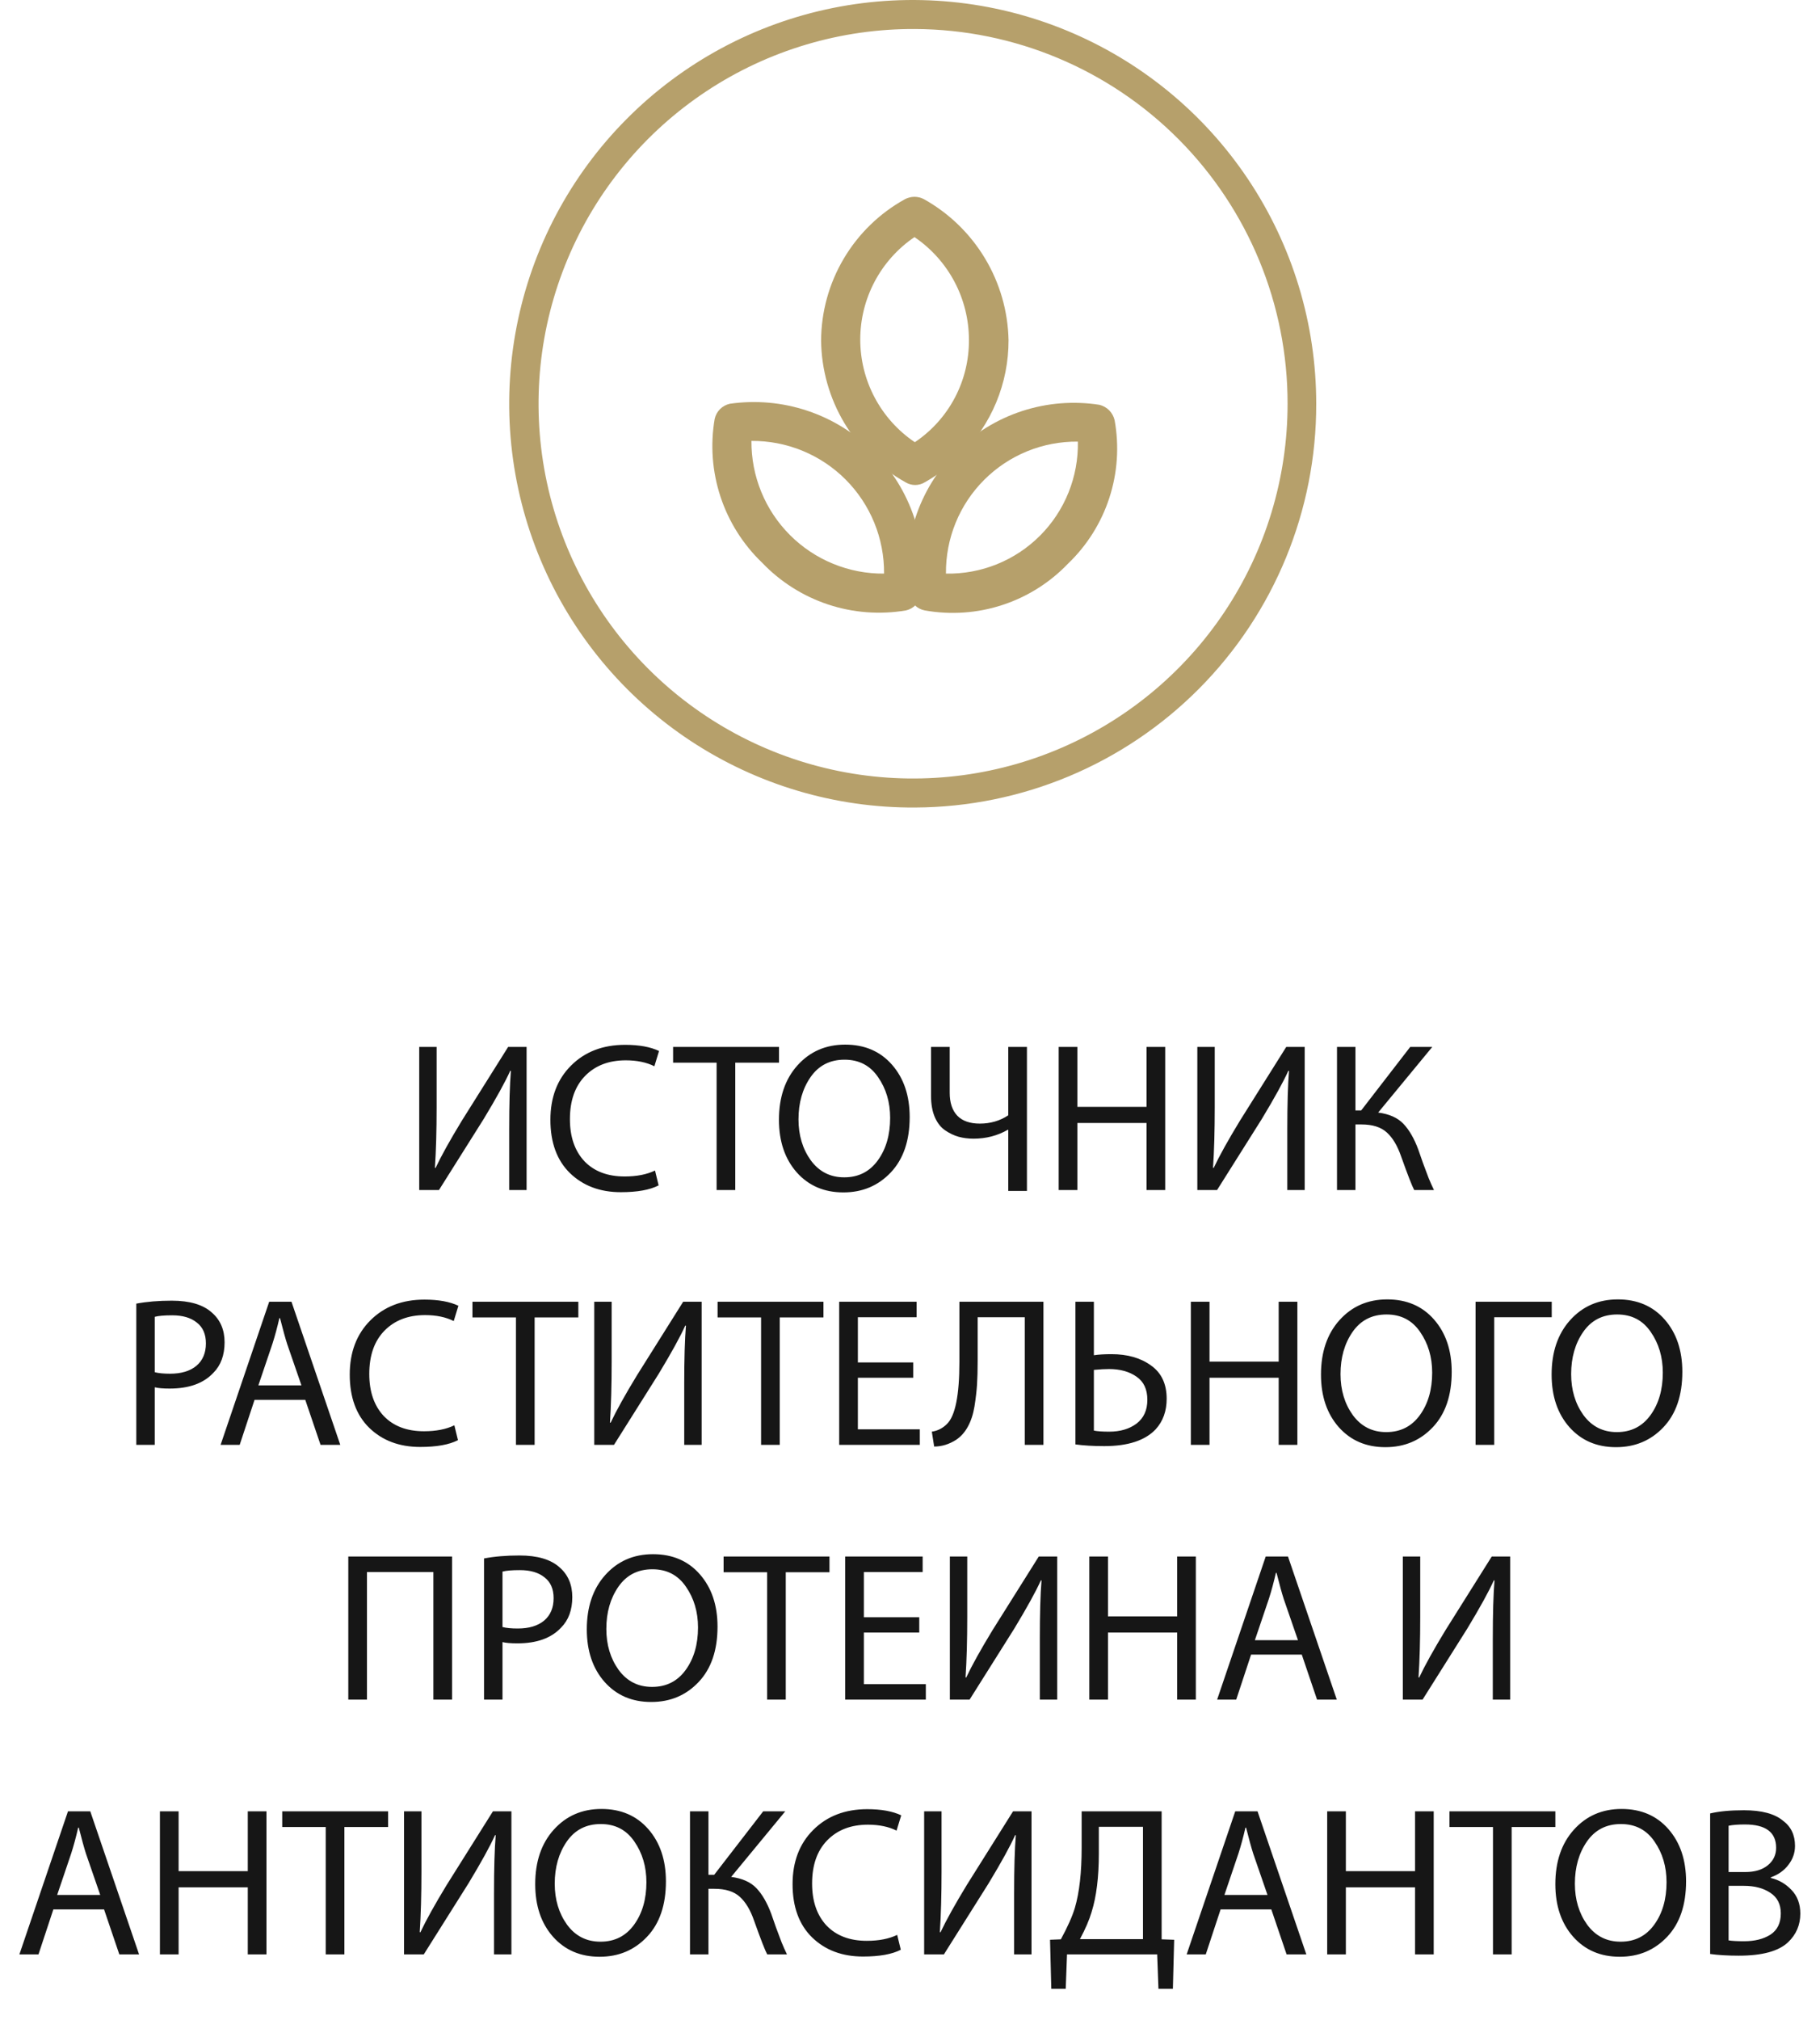
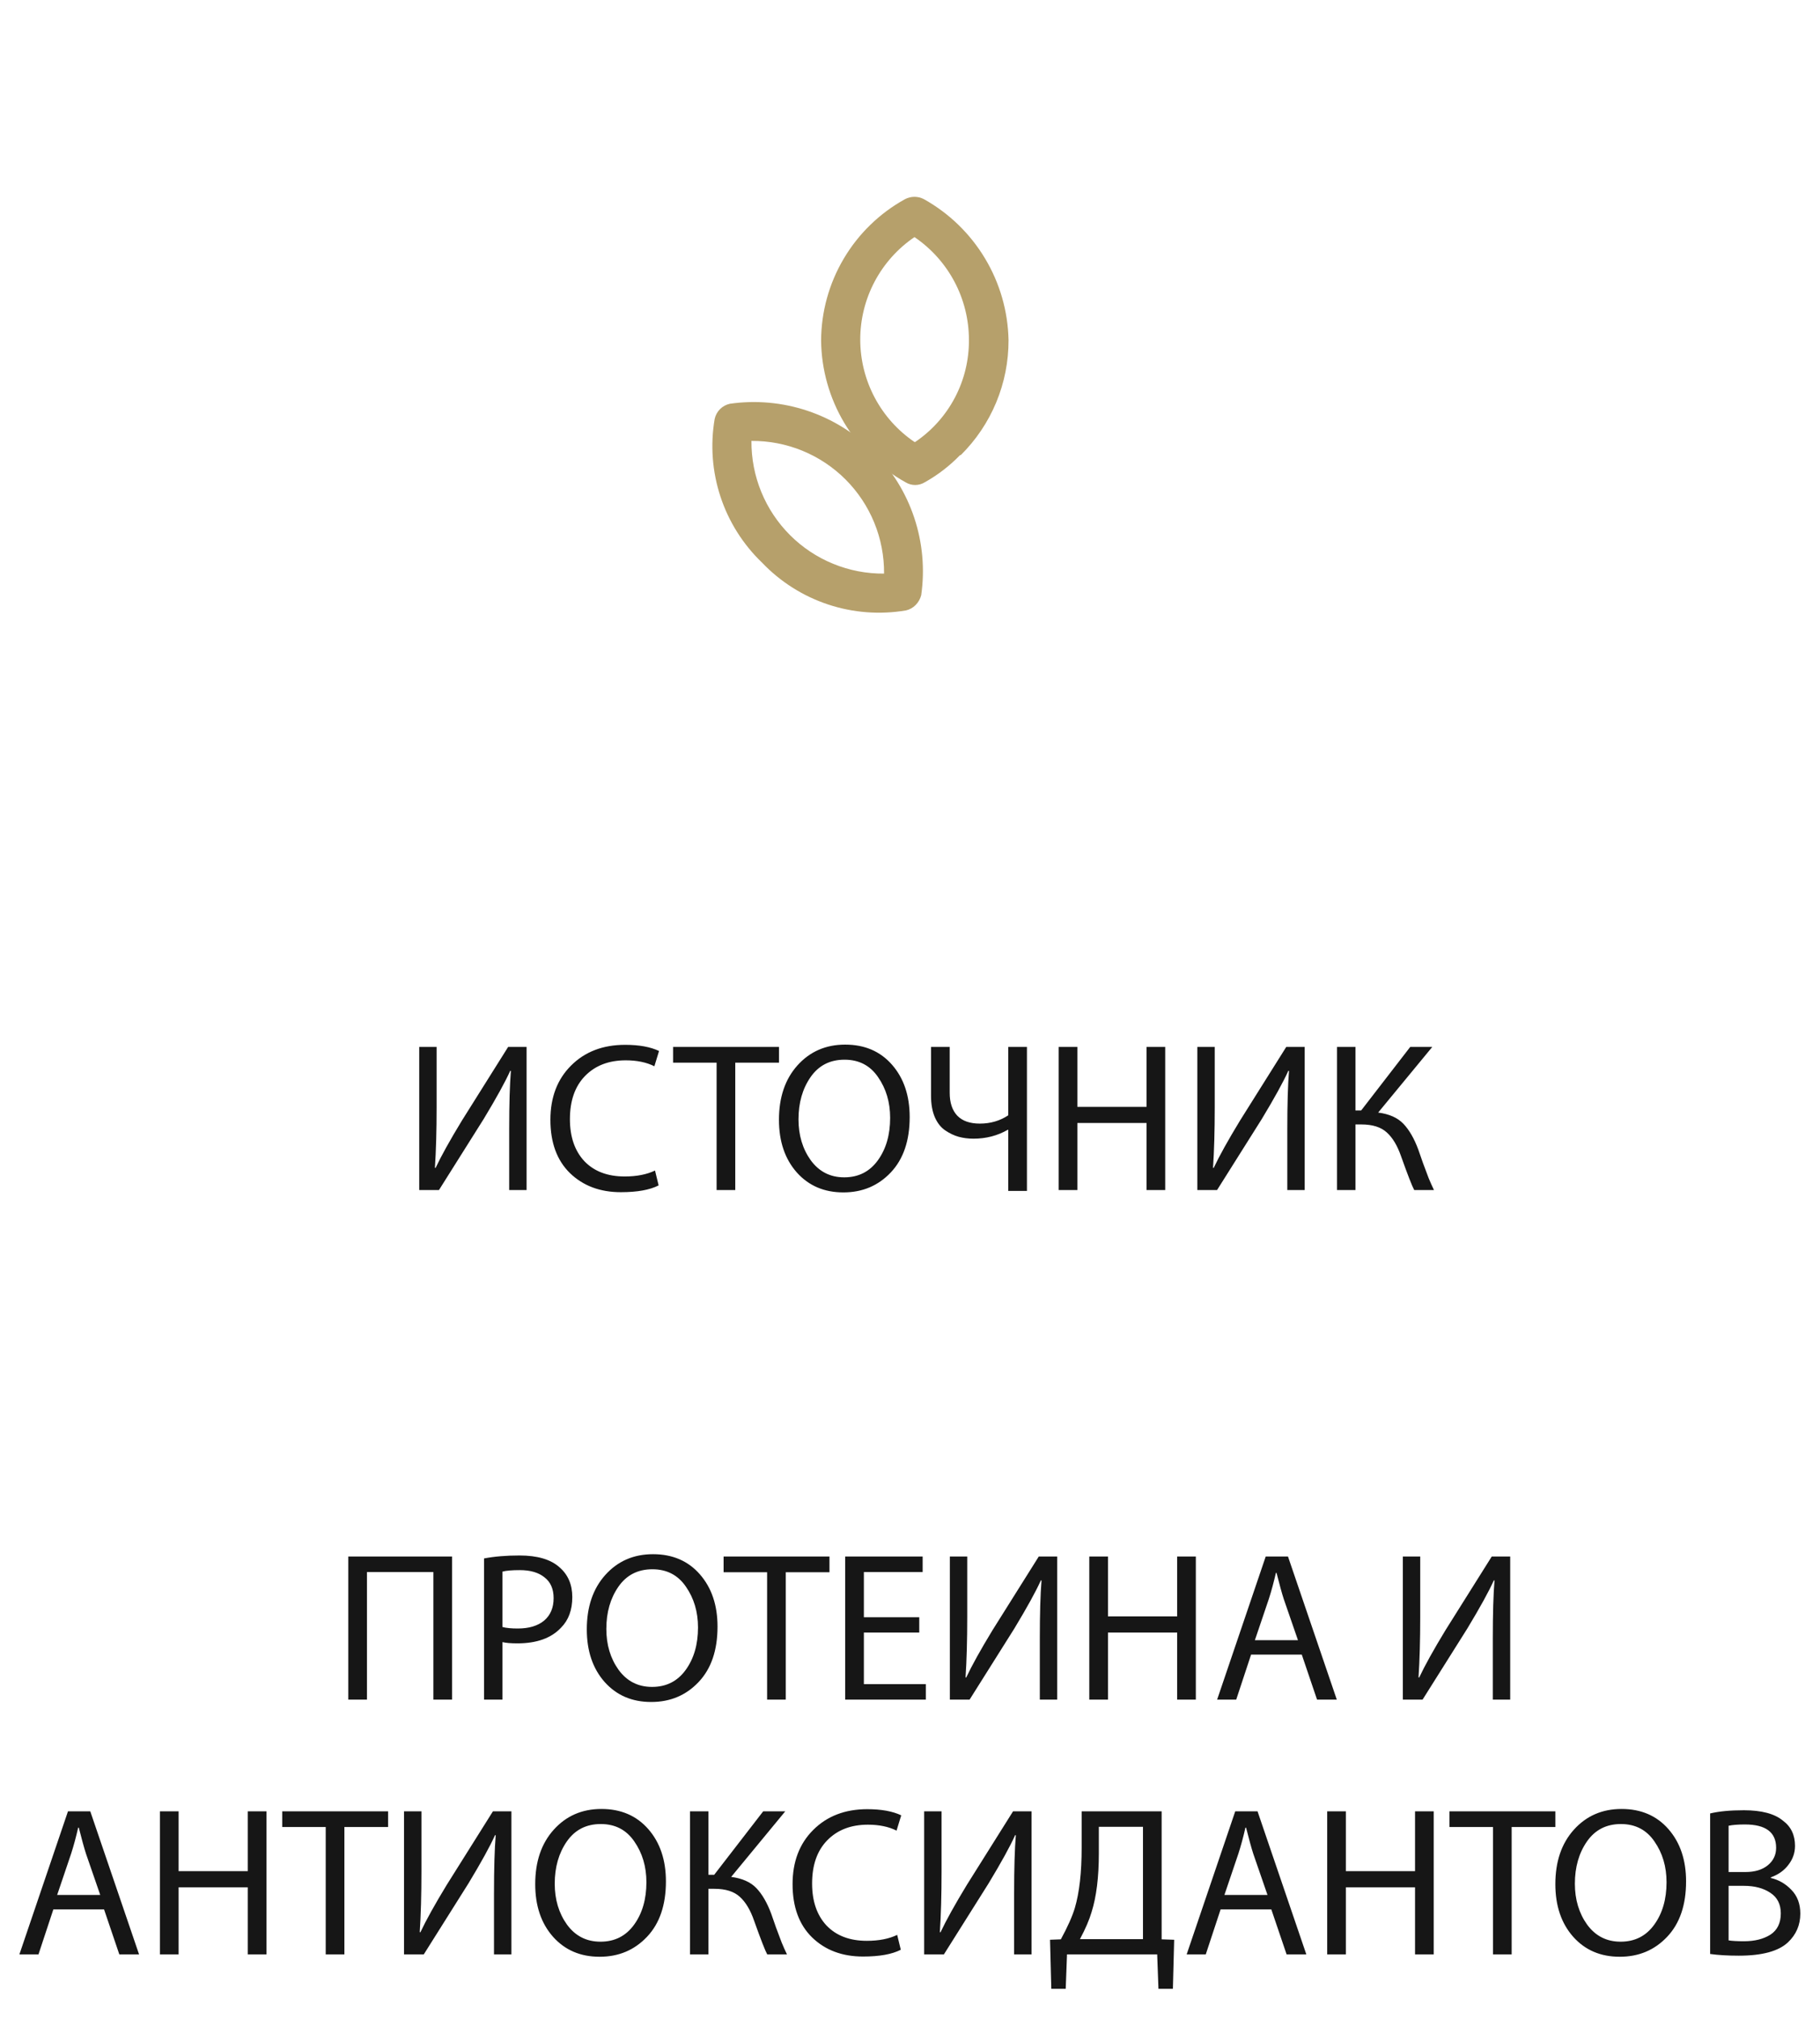
<svg xmlns="http://www.w3.org/2000/svg" width="119" height="132" viewBox="0 0 119 132" fill="none">
-   <path d="M59.839 1.896C54.99 1.868 50.242 3.281 46.197 5.955C42.152 8.629 38.992 12.444 37.117 16.916C35.242 21.388 34.737 26.316 35.666 31.075C36.596 35.834 38.917 40.211 42.336 43.649C45.755 47.088 50.118 49.434 54.872 50.39C59.626 51.346 64.557 50.87 69.039 49.02C73.522 47.171 77.355 44.032 80.052 40.002C82.749 35.972 84.188 31.233 84.188 26.384C84.195 19.911 81.635 13.7 77.072 9.11C72.508 4.52 66.312 1.926 59.839 1.896ZM59.839 52.767C54.614 52.8 49.497 51.279 45.137 48.4C40.777 45.52 37.37 41.411 35.349 36.593C33.327 31.775 32.781 26.465 33.781 21.336C34.781 16.207 37.28 11.491 40.964 7.785C44.647 4.079 49.348 1.55 54.47 0.519C59.593 -0.512 64.906 0.001 69.736 1.993C74.567 3.985 78.697 7.366 81.603 11.709C84.51 16.051 86.061 21.158 86.061 26.384C86.074 33.357 83.32 40.05 78.404 44.996C73.489 49.942 66.812 52.737 59.839 52.767Z" fill="#B6A06B" />
  <path d="M59.838 28.881C60.93 28.144 61.823 27.148 62.436 25.982C63.05 24.816 63.364 23.516 63.353 22.198C63.351 20.875 63.026 19.572 62.405 18.403C61.784 17.235 60.887 16.235 59.792 15.493C58.7 16.235 57.806 17.233 57.188 18.399C56.57 19.566 56.247 20.866 56.247 22.187C56.247 23.507 56.57 24.808 57.188 25.974C57.806 27.141 58.7 28.139 59.792 28.881H59.838ZM62.775 29.737C62.095 30.44 61.316 31.04 60.462 31.517C60.274 31.631 60.058 31.692 59.838 31.692C59.618 31.692 59.402 31.631 59.214 31.517C57.559 30.6 56.176 29.261 55.205 27.637C54.235 26.012 53.711 24.16 53.687 22.268C53.694 20.378 54.206 18.524 55.17 16.898C56.133 15.272 57.513 13.932 59.167 13.018C59.359 12.915 59.574 12.861 59.792 12.861C60.01 12.861 60.224 12.915 60.416 13.018C62.06 13.937 63.435 15.27 64.404 16.885C65.374 18.499 65.904 20.339 65.943 22.222C65.948 23.619 65.674 25.003 65.138 26.293C64.602 27.584 63.814 28.754 62.821 29.737" fill="#B6A06B" />
-   <path d="M61.851 37.482C62.99 37.504 64.121 37.296 65.177 36.871C66.234 36.445 67.193 35.81 67.999 35.005C68.804 34.2 69.439 33.24 69.864 32.184C70.29 31.127 70.498 29.996 70.476 28.857C69.34 28.845 68.213 29.059 67.161 29.488C66.109 29.918 65.153 30.552 64.35 31.356C63.546 32.159 62.911 33.115 62.482 34.167C62.053 35.219 61.839 36.346 61.851 37.482ZM69.829 36.835C68.64 38.076 67.163 39.004 65.529 39.536C63.895 40.069 62.155 40.189 60.464 39.887C60.215 39.839 59.987 39.719 59.806 39.542C59.625 39.365 59.5 39.14 59.446 38.893C59.182 37.199 59.321 35.466 59.853 33.836C60.384 32.206 61.293 30.724 62.506 29.512C63.718 28.3 65.2 27.391 66.83 26.859C68.46 26.327 70.192 26.188 71.886 26.452C72.131 26.512 72.354 26.639 72.53 26.818C72.706 26.998 72.827 27.224 72.881 27.47C73.185 29.162 73.066 30.902 72.533 32.536C72 34.17 71.071 35.647 69.829 36.835Z" fill="#B6A06B" />
  <path d="M49.133 28.811C49.124 29.952 49.342 31.084 49.774 32.14C50.207 33.197 50.845 34.156 51.652 34.963C52.459 35.77 53.419 36.409 54.475 36.841C55.532 37.274 56.663 37.492 57.804 37.482C57.814 36.341 57.596 35.209 57.163 34.153C56.731 33.097 56.092 32.137 55.285 31.33C54.478 30.523 53.519 29.885 52.462 29.452C51.406 29.02 50.275 28.802 49.133 28.811ZM59.862 39.54C59.691 39.712 59.475 39.833 59.238 39.887C57.534 40.176 55.785 40.043 54.144 39.499C52.503 38.955 51.021 38.016 49.827 36.766C48.583 35.573 47.649 34.094 47.109 32.457C46.569 30.82 46.438 29.076 46.728 27.377C46.781 27.134 46.902 26.91 47.079 26.734C47.255 26.557 47.479 26.436 47.723 26.383C49.422 26.14 51.155 26.295 52.784 26.838C54.413 27.38 55.893 28.295 57.107 29.509C58.321 30.723 59.236 32.203 59.778 33.832C60.321 35.461 60.476 37.194 60.233 38.893C60.169 39.138 60.042 39.362 59.862 39.54Z" fill="#B6A06B" />
  <path d="M27.411 68.412H28.548V72.352C28.548 73.878 28.511 75.196 28.437 76.306L28.479 76.32C28.849 75.534 29.422 74.503 30.2 73.226L33.224 68.412H34.431V77.763H33.293V73.781C33.293 72.144 33.33 70.877 33.404 69.98L33.363 69.966C33.039 70.687 32.461 71.737 31.628 73.115L28.701 77.763H27.411V68.412ZM42.828 76.487L43.064 77.458C42.49 77.754 41.667 77.902 40.594 77.902C39.234 77.902 38.124 77.486 37.264 76.653C36.413 75.821 35.988 74.66 35.988 73.171C35.988 71.709 36.436 70.53 37.334 69.633C38.24 68.726 39.419 68.273 40.871 68.273C41.787 68.273 42.527 68.407 43.091 68.676L42.786 69.674C42.268 69.415 41.644 69.286 40.913 69.286C39.803 69.286 38.915 69.628 38.249 70.313C37.593 70.988 37.264 71.927 37.264 73.129C37.264 74.285 37.579 75.201 38.208 75.876C38.846 76.542 39.724 76.875 40.844 76.875C41.63 76.875 42.291 76.746 42.828 76.487ZM46.855 77.763V69.439H44.01V68.412H50.934V69.439H48.075V77.763H46.855ZM55.15 77.916H55.136C53.888 77.916 52.875 77.481 52.098 76.612C51.321 75.733 50.932 74.586 50.932 73.171C50.932 71.7 51.335 70.516 52.139 69.619C52.953 68.713 53.994 68.259 55.261 68.259C56.537 68.259 57.559 68.699 58.327 69.577C59.095 70.456 59.479 71.594 59.479 72.99C59.479 74.535 59.067 75.742 58.244 76.612C57.421 77.481 56.389 77.916 55.15 77.916ZM55.192 76.931H55.206C56.13 76.931 56.861 76.561 57.398 75.821C57.934 75.081 58.202 74.156 58.202 73.046C58.202 72.028 57.939 71.141 57.411 70.382C56.894 69.624 56.163 69.244 55.219 69.244C54.267 69.244 53.527 69.624 52.999 70.382C52.472 71.141 52.209 72.061 52.209 73.143C52.209 74.179 52.477 75.072 53.013 75.821C53.559 76.561 54.285 76.931 55.192 76.931ZM60.875 68.412H62.096V71.409C62.096 72.056 62.262 72.556 62.595 72.907C62.928 73.249 63.418 73.421 64.066 73.421C64.759 73.421 65.379 73.24 65.925 72.879V68.412H67.146V77.819H65.925V73.823H65.897C65.222 74.211 64.473 74.406 63.65 74.406C63.307 74.406 62.984 74.364 62.678 74.281C62.382 74.198 62.091 74.059 61.804 73.865C61.517 73.67 61.291 73.383 61.124 73.004C60.958 72.616 60.875 72.149 60.875 71.603V68.412ZM69.222 68.412H70.443V72.325H74.966V68.412H76.187V77.763H74.966V73.379H70.443V77.763H69.222V68.412ZM78.287 68.412H79.425V72.352C79.425 73.878 79.388 75.196 79.314 76.306L79.355 76.32C79.725 75.534 80.299 74.503 81.076 73.226L84.1 68.412H85.307V77.763H84.17V73.781C84.17 72.144 84.207 70.877 84.281 69.98L84.239 69.966C83.915 70.687 83.337 71.737 82.505 73.115L79.577 77.763H78.287V68.412ZM87.419 68.412H88.626V72.56H89.001L92.206 68.412H93.648L90.111 72.699C90.832 72.792 91.382 73.037 91.762 73.434C92.141 73.832 92.465 74.392 92.733 75.113C92.798 75.298 92.899 75.59 93.038 75.987C93.186 76.376 93.311 76.709 93.413 76.986C93.524 77.254 93.639 77.513 93.76 77.763H92.469C92.331 77.513 92.044 76.778 91.609 75.557C91.368 74.863 91.059 74.346 90.679 74.003C90.3 73.652 89.745 73.476 89.015 73.476H88.626V77.763H87.419V68.412Z" fill="#161616" />
-   <path d="M8.912 94.412V85.185C9.597 85.056 10.369 84.991 11.229 84.991C12.404 84.991 13.278 85.25 13.852 85.768C14.407 86.249 14.684 86.897 14.684 87.71C14.684 88.552 14.439 89.218 13.949 89.708C13.31 90.393 12.358 90.735 11.091 90.735C10.665 90.735 10.341 90.707 10.12 90.652V94.412H8.912ZM10.12 86.046V89.667C10.369 89.731 10.702 89.764 11.118 89.764C11.849 89.764 12.423 89.593 12.839 89.25C13.255 88.899 13.463 88.409 13.463 87.78C13.463 87.179 13.264 86.725 12.867 86.42C12.478 86.106 11.942 85.948 11.257 85.948C10.739 85.948 10.36 85.981 10.12 86.046ZM19.96 91.47H16.644L15.672 94.412H14.424L17.601 85.061H19.058L22.249 94.412H20.959L19.96 91.47ZM16.893 90.527H19.71L18.78 87.835C18.66 87.465 18.503 86.897 18.308 86.129H18.267C18.128 86.739 17.976 87.303 17.809 87.821L16.893 90.527ZM29.708 93.135L29.944 94.106C29.371 94.402 28.547 94.55 27.475 94.55C26.115 94.55 25.005 94.134 24.145 93.302C23.294 92.469 22.868 91.308 22.868 89.819C22.868 88.358 23.317 87.179 24.214 86.281C25.121 85.375 26.3 84.922 27.752 84.922C28.668 84.922 29.408 85.056 29.972 85.324L29.667 86.323C29.149 86.064 28.524 85.934 27.794 85.934C26.684 85.934 25.796 86.277 25.13 86.961C24.473 87.636 24.145 88.575 24.145 89.778C24.145 90.934 24.459 91.85 25.088 92.525C25.726 93.191 26.605 93.524 27.724 93.524C28.511 93.524 29.172 93.394 29.708 93.135ZM33.735 94.412V86.087H30.891V85.061H37.814V86.087H34.956V94.412H33.735ZM38.856 85.061H39.993V89.001C39.993 90.527 39.956 91.845 39.882 92.955L39.924 92.969C40.294 92.183 40.867 91.151 41.644 89.875L44.669 85.061H45.876V94.412H44.738V90.43C44.738 88.793 44.775 87.525 44.849 86.628L44.808 86.614C44.484 87.336 43.906 88.386 43.073 89.764L40.146 94.412H38.856V85.061ZM49.763 94.412V86.087H46.919V85.061H53.842V86.087H50.984V94.412H49.763ZM59.712 89.028V90.027H56.091V93.399H60.142V94.412H54.87V85.061H59.934V86.073H56.091V89.028H59.712ZM62.73 85.061H68.225V94.412H67.004V86.073H63.924V88.904C63.924 89.523 63.91 90.05 63.882 90.485C63.854 90.911 63.799 91.382 63.716 91.9C63.632 92.409 63.489 92.849 63.285 93.218C63.091 93.579 62.837 93.866 62.522 94.079C62.06 94.375 61.579 94.523 61.08 94.523L60.927 93.551C61.306 93.496 61.635 93.329 61.912 93.052C62.458 92.525 62.73 91.174 62.73 89.001V85.061ZM70.316 85.061H71.523V88.557C71.829 88.51 72.212 88.487 72.675 88.487C73.72 88.487 74.58 88.733 75.255 89.223C75.94 89.704 76.282 90.43 76.282 91.401C76.282 92.206 76.042 92.872 75.561 93.399C74.867 94.129 73.748 94.495 72.203 94.495C71.482 94.495 70.853 94.458 70.316 94.384V85.061ZM71.523 89.514V93.482C71.754 93.528 72.088 93.551 72.522 93.551C73.244 93.551 73.84 93.376 74.312 93.024C74.784 92.663 75.019 92.145 75.019 91.47C75.019 90.786 74.784 90.282 74.312 89.958C73.84 89.625 73.239 89.459 72.508 89.459C72.259 89.459 71.93 89.477 71.523 89.514ZM77.863 85.061H79.084V88.973H83.606V85.061H84.828V94.412H83.606V90.027H79.084V94.412H77.863V85.061ZM90.59 94.564H90.576C89.327 94.564 88.315 94.129 87.538 93.26C86.761 92.381 86.372 91.234 86.372 89.819C86.372 88.349 86.775 87.165 87.579 86.267C88.393 85.361 89.434 84.908 90.701 84.908C91.977 84.908 92.999 85.347 93.767 86.226C94.535 87.105 94.919 88.242 94.919 89.639C94.919 91.184 94.507 92.391 93.684 93.26C92.861 94.129 91.829 94.564 90.59 94.564ZM90.632 93.579H90.645C91.57 93.579 92.301 93.209 92.838 92.469C93.374 91.729 93.642 90.804 93.642 89.694C93.642 88.677 93.379 87.789 92.852 87.031C92.334 86.272 91.603 85.893 90.659 85.893C89.707 85.893 88.967 86.272 88.439 87.031C87.912 87.789 87.649 88.709 87.649 89.791C87.649 90.828 87.917 91.72 88.453 92.469C88.999 93.209 89.725 93.579 90.632 93.579ZM96.479 85.061H101.46V86.073H97.7V94.412H96.479V85.061ZM105.67 94.564H105.656C104.407 94.564 103.395 94.129 102.618 93.26C101.841 92.381 101.452 91.234 101.452 89.819C101.452 88.349 101.855 87.165 102.659 86.267C103.473 85.361 104.514 84.908 105.781 84.908C107.057 84.908 108.079 85.347 108.847 86.226C109.615 87.105 109.999 88.242 109.999 89.639C109.999 91.184 109.587 92.391 108.764 93.26C107.941 94.129 106.909 94.564 105.67 94.564ZM105.712 93.579H105.725C106.65 93.579 107.381 93.209 107.918 92.469C108.454 91.729 108.722 90.804 108.722 89.694C108.722 88.677 108.459 87.789 107.931 87.031C107.413 86.272 106.683 85.893 105.739 85.893C104.787 85.893 104.047 86.272 103.519 87.031C102.992 87.789 102.729 88.709 102.729 89.791C102.729 90.828 102.997 91.72 103.533 92.469C104.079 93.209 104.805 93.579 105.712 93.579Z" fill="#161616" />
  <path d="M22.773 101.71H29.557V111.061H28.336V102.723H23.994V111.061H22.773V101.71ZM31.648 111.061V101.835C32.332 101.705 33.104 101.641 33.965 101.641C35.139 101.641 36.013 101.899 36.587 102.417C37.142 102.898 37.419 103.546 37.419 104.36C37.419 105.202 37.174 105.867 36.684 106.358C36.046 107.042 35.093 107.384 33.826 107.384C33.4 107.384 33.077 107.357 32.855 107.301V111.061H31.648ZM32.855 102.695V106.316C33.104 106.381 33.437 106.413 33.854 106.413C34.584 106.413 35.158 106.242 35.574 105.9C35.99 105.548 36.198 105.058 36.198 104.429C36.198 103.828 35.999 103.375 35.602 103.07C35.213 102.755 34.677 102.598 33.992 102.598C33.474 102.598 33.095 102.63 32.855 102.695ZM42.586 111.214H42.572C41.324 111.214 40.311 110.779 39.534 109.909C38.757 109.031 38.368 107.884 38.368 106.469C38.368 104.998 38.771 103.814 39.575 102.917C40.389 102.01 41.43 101.557 42.697 101.557C43.974 101.557 44.996 101.997 45.763 102.875C46.531 103.754 46.915 104.892 46.915 106.288C46.915 107.833 46.503 109.04 45.68 109.909C44.857 110.779 43.826 111.214 42.586 111.214ZM42.628 110.229H42.642C43.567 110.229 44.297 109.859 44.834 109.119C45.37 108.379 45.639 107.454 45.639 106.344C45.639 105.326 45.375 104.438 44.848 103.68C44.33 102.922 43.599 102.542 42.656 102.542C41.703 102.542 40.963 102.922 40.436 103.68C39.908 104.438 39.645 105.359 39.645 106.441C39.645 107.477 39.913 108.369 40.45 109.119C40.995 109.859 41.721 110.229 42.628 110.229ZM50.157 111.061V102.737H47.312V101.71H54.235V102.737H51.377V111.061H50.157ZM60.105 105.678V106.677H56.484V110.048H60.535V111.061H55.263V101.71H60.327V102.723H56.484V105.678H60.105ZM62.106 101.71H63.243V105.65C63.243 107.176 63.206 108.494 63.132 109.604L63.174 109.618C63.544 108.832 64.117 107.801 64.894 106.524L67.919 101.71H69.126V111.061H67.988V107.079C67.988 105.442 68.025 104.175 68.099 103.278L68.058 103.264C67.734 103.985 67.156 105.035 66.323 106.413L63.396 111.061H62.106V101.71ZM71.224 101.71H72.445V105.622H76.968V101.71H78.189V111.061H76.968V106.677H72.445V111.061H71.224V101.71ZM85.117 108.12H81.801L80.829 111.061H79.581L82.758 101.71H84.215L87.406 111.061H86.115L85.117 108.12ZM82.05 107.176H84.867L83.937 104.485C83.817 104.115 83.66 103.546 83.466 102.778H83.424C83.285 103.389 83.132 103.953 82.966 104.471L82.05 107.176ZM91.724 101.71H92.861V105.65C92.861 107.176 92.824 108.494 92.75 109.604L92.792 109.618C93.162 108.832 93.735 107.801 94.512 106.524L97.537 101.71H98.744V111.061H97.606V107.079C97.606 105.442 97.643 104.175 97.717 103.278L97.676 103.264C97.352 103.985 96.774 105.035 95.941 106.413L93.014 111.061H91.724V101.71Z" fill="#161616" />
  <path d="M6.804 124.768H3.488L2.516 127.709H1.268L4.445 118.358H5.902L9.093 127.709H7.802L6.804 124.768ZM3.737 123.824H6.554L5.624 121.133C5.504 120.763 5.347 120.194 5.152 119.426H5.111C4.972 120.037 4.82 120.601 4.653 121.119L3.737 123.824ZM10.457 118.358H11.678V122.27H16.201V118.358H17.422V127.709H16.201V123.325H11.678V127.709H10.457V118.358ZM21.297 127.709V119.385H18.453V118.358H25.376V119.385H22.518V127.709H21.297ZM26.418 118.358H27.555V122.298C27.555 123.824 27.518 125.142 27.444 126.252L27.486 126.266C27.856 125.48 28.429 124.449 29.206 123.172L32.231 118.358H33.438V127.709H32.3V123.727C32.3 122.09 32.337 120.823 32.411 119.926L32.37 119.912C32.046 120.633 31.468 121.683 30.635 123.061L27.708 127.709H26.418V118.358ZM39.212 127.862H39.199C37.95 127.862 36.937 127.427 36.16 126.557C35.383 125.679 34.995 124.532 34.995 123.117C34.995 121.646 35.397 120.462 36.202 119.565C37.016 118.658 38.056 118.205 39.323 118.205C40.6 118.205 41.622 118.645 42.39 119.523C43.157 120.402 43.541 121.54 43.541 122.936C43.541 124.481 43.13 125.688 42.306 126.557C41.483 127.427 40.452 127.862 39.212 127.862ZM39.254 126.877H39.268C40.193 126.877 40.923 126.507 41.46 125.767C41.996 125.027 42.265 124.102 42.265 122.992C42.265 121.974 42.001 121.086 41.474 120.328C40.956 119.57 40.225 119.19 39.282 119.19C38.329 119.19 37.589 119.57 37.062 120.328C36.535 121.086 36.271 122.007 36.271 123.089C36.271 124.125 36.539 125.017 37.076 125.767C37.621 126.507 38.348 126.877 39.254 126.877ZM45.115 118.358H46.322V122.506H46.697L49.902 118.358H51.345L47.807 122.645C48.528 122.737 49.078 122.983 49.458 123.38C49.837 123.778 50.161 124.338 50.429 125.059C50.494 125.244 50.595 125.535 50.734 125.933C50.882 126.322 51.007 126.655 51.109 126.932C51.22 127.2 51.335 127.459 51.456 127.709H50.165C50.027 127.459 49.74 126.724 49.305 125.503C49.065 124.809 48.755 124.291 48.376 123.949C47.996 123.598 47.441 123.422 46.711 123.422H46.322V127.709H45.115V118.358ZM58.662 126.433L58.898 127.404C58.325 127.7 57.502 127.848 56.429 127.848C55.069 127.848 53.959 127.432 53.099 126.599C52.248 125.767 51.822 124.606 51.822 123.117C51.822 121.655 52.271 120.476 53.168 119.579C54.075 118.672 55.254 118.219 56.706 118.219C57.622 118.219 58.362 118.353 58.926 118.621L58.621 119.62C58.103 119.361 57.478 119.232 56.748 119.232C55.638 119.232 54.75 119.574 54.084 120.259C53.427 120.934 53.099 121.873 53.099 123.075C53.099 124.231 53.413 125.147 54.042 125.822C54.681 126.488 55.559 126.821 56.678 126.821C57.465 126.821 58.126 126.692 58.662 126.433ZM60.425 118.358H61.563V122.298C61.563 123.824 61.526 125.142 61.452 126.252L61.494 126.266C61.864 125.48 62.437 124.449 63.214 123.172L66.239 118.358H67.446V127.709H66.308V123.727C66.308 122.09 66.345 120.823 66.419 119.926L66.377 119.912C66.054 120.633 65.476 121.683 64.643 123.061L61.716 127.709H60.425V118.358ZM70.723 118.358H75.953V126.724L76.772 126.752L76.689 129.957H75.745L75.662 127.709H69.766L69.682 129.957H68.739L68.656 126.752L69.363 126.724C69.807 125.91 70.112 125.226 70.279 124.671C70.575 123.662 70.723 122.354 70.723 120.744V118.358ZM71.847 119.371V121.119C71.847 122.663 71.689 123.935 71.375 124.934C71.227 125.443 70.973 126.035 70.612 126.71H74.733V119.371H71.847ZM83.125 124.768H79.809L78.838 127.709H77.589L80.766 118.358H82.223L85.414 127.709H84.124L83.125 124.768ZM80.058 123.824H82.875L81.945 121.133C81.825 120.763 81.668 120.194 81.474 119.426H81.432C81.293 120.037 81.141 120.601 80.974 121.119L80.058 123.824ZM86.778 118.358H87.999V122.27H92.522V118.358H93.743V127.709H92.522V123.325H87.999V127.709H86.778V118.358ZM97.618 127.709V119.385H94.774V118.358H101.697V119.385H98.839V127.709H97.618ZM105.914 127.862H105.9C104.651 127.862 103.638 127.427 102.862 126.557C102.085 125.679 101.696 124.532 101.696 123.117C101.696 121.646 102.098 120.462 102.903 119.565C103.717 118.658 104.758 118.205 106.025 118.205C107.301 118.205 108.323 118.645 109.091 119.523C109.859 120.402 110.243 121.54 110.243 122.936C110.243 124.481 109.831 125.688 109.008 126.557C108.185 127.427 107.153 127.862 105.914 127.862ZM105.955 126.877H105.969C106.894 126.877 107.625 126.507 108.161 125.767C108.698 125.027 108.966 124.102 108.966 122.992C108.966 121.974 108.703 121.086 108.175 120.328C107.657 119.57 106.927 119.19 105.983 119.19C105.031 119.19 104.291 119.57 103.763 120.328C103.236 121.086 102.973 122.007 102.973 123.089C102.973 124.125 103.241 125.017 103.777 125.767C104.323 126.507 105.049 126.877 105.955 126.877ZM111.817 127.681V118.497C112.399 118.358 113.135 118.289 114.023 118.289C115.179 118.289 116.03 118.515 116.575 118.968C117.103 119.357 117.366 119.907 117.366 120.619C117.366 121.073 117.223 121.484 116.936 121.854C116.659 122.224 116.275 122.497 115.785 122.673V122.714C116.303 122.835 116.751 123.094 117.13 123.491C117.519 123.889 117.713 124.407 117.713 125.045C117.713 125.785 117.445 126.41 116.908 126.918C116.289 127.501 115.216 127.792 113.69 127.792C112.977 127.792 112.353 127.755 111.817 127.681ZM113.024 119.301V122.326H114.12C114.739 122.326 115.23 122.178 115.59 121.882C115.951 121.586 116.131 121.207 116.131 120.744C116.131 119.727 115.452 119.218 114.092 119.218C113.639 119.218 113.283 119.246 113.024 119.301ZM113.024 123.228V126.793C113.246 126.83 113.583 126.849 114.036 126.849C114.73 126.849 115.304 126.705 115.757 126.419C116.21 126.123 116.437 125.66 116.437 125.031C116.437 124.43 116.21 123.982 115.757 123.686C115.304 123.38 114.726 123.228 114.023 123.228H113.024Z" fill="#161616" />
</svg>